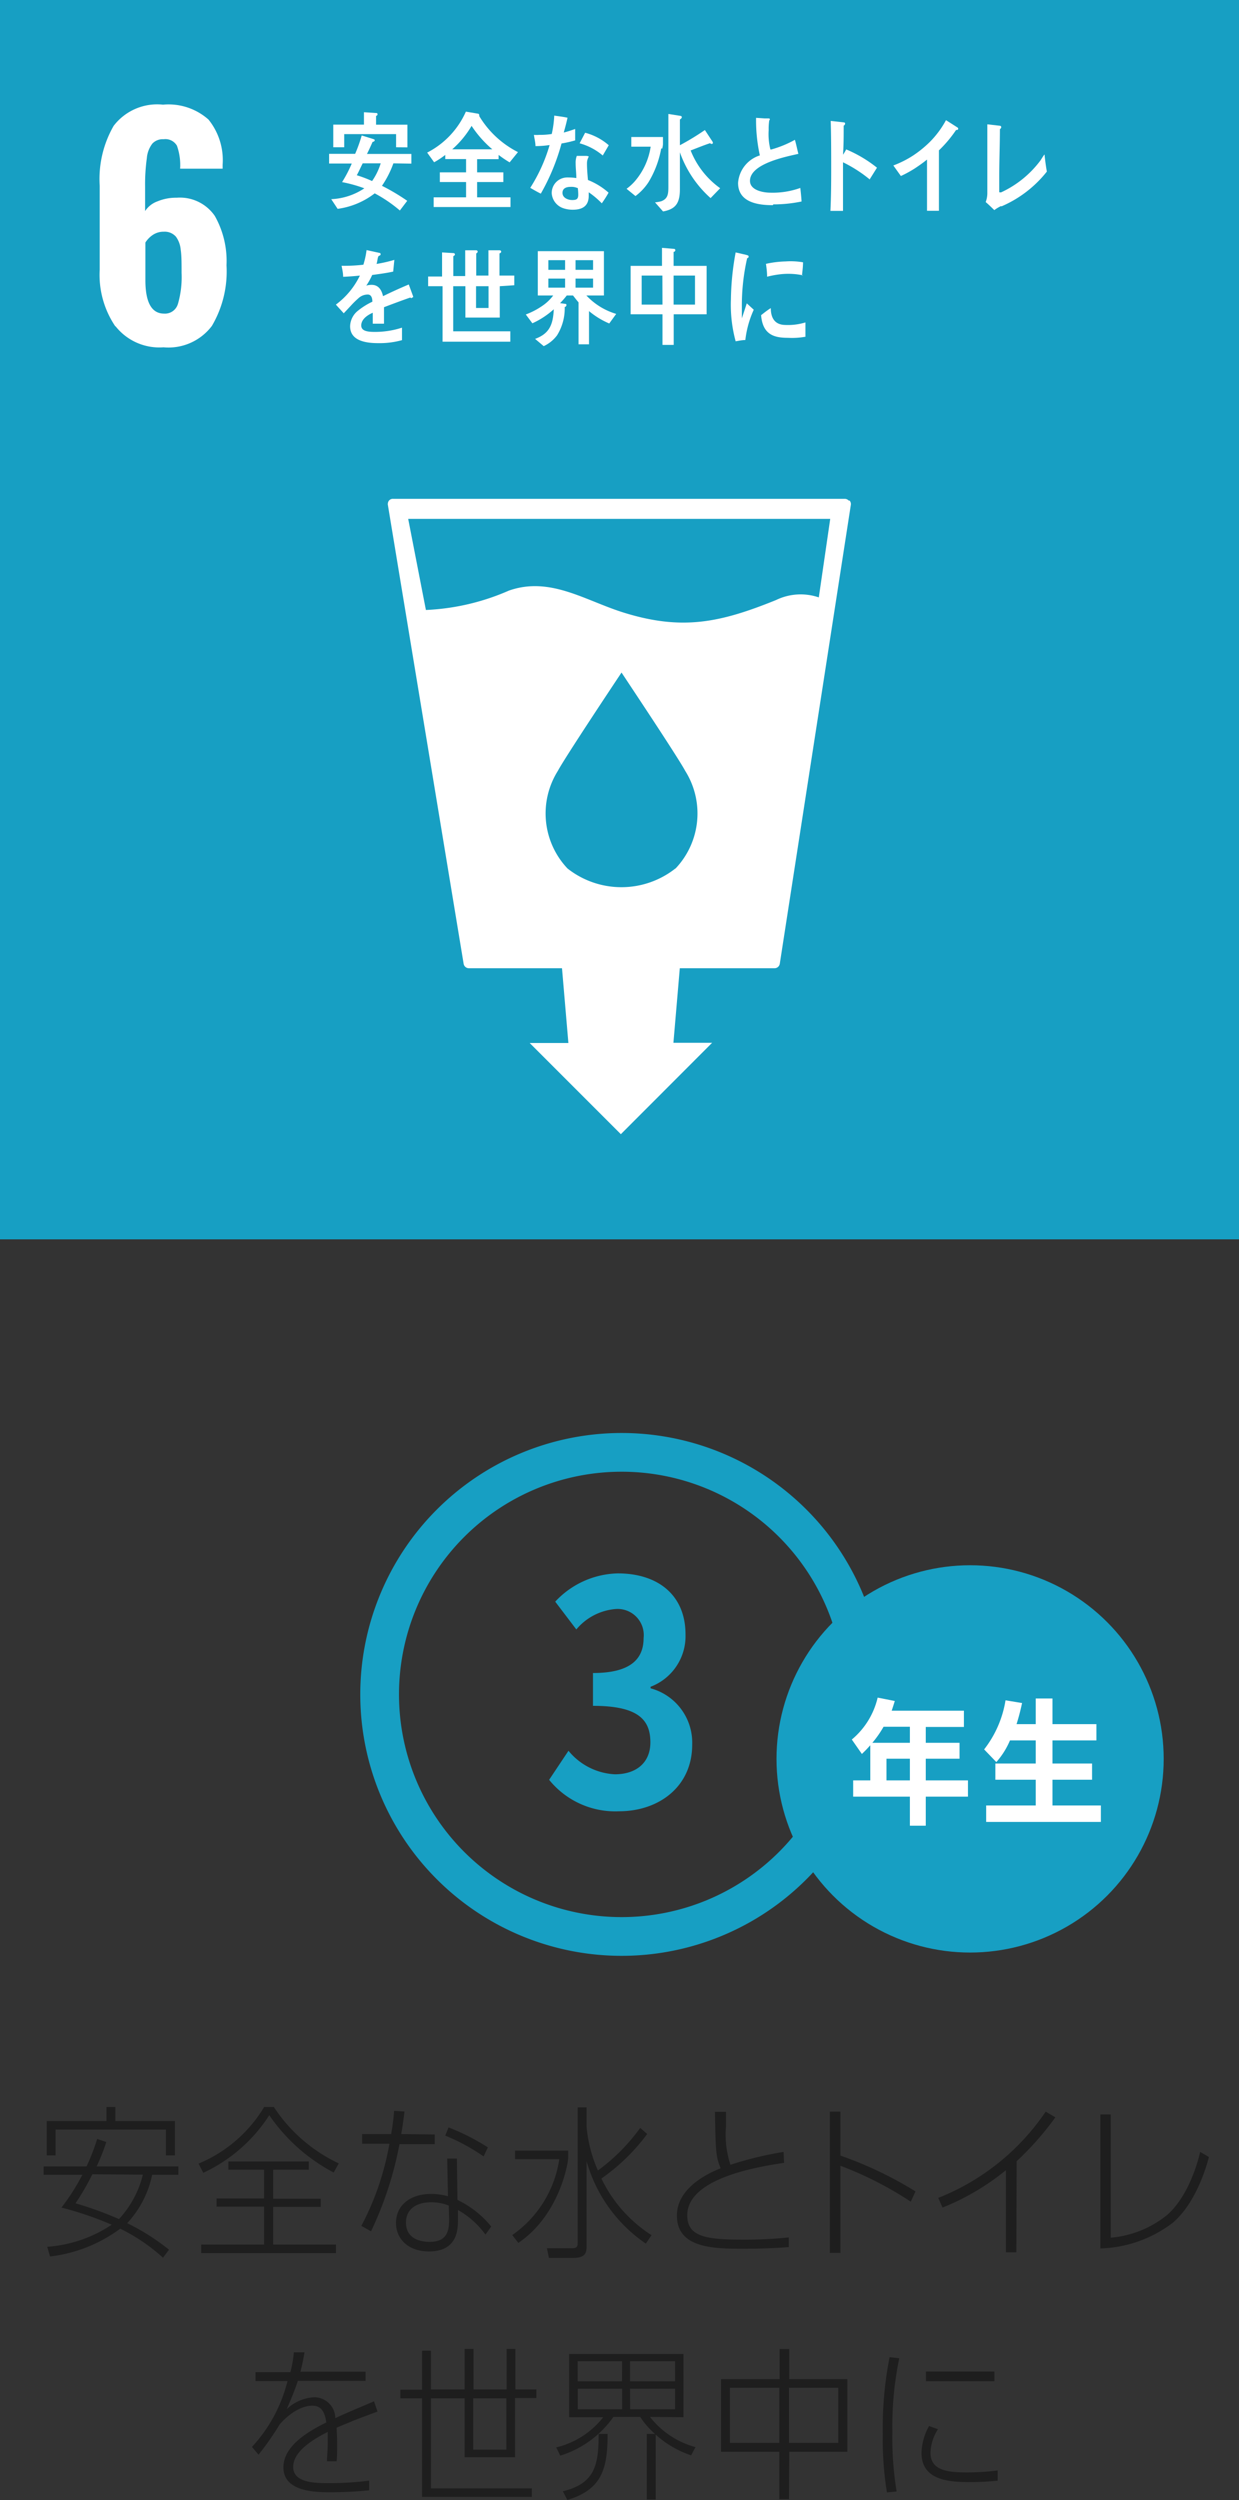
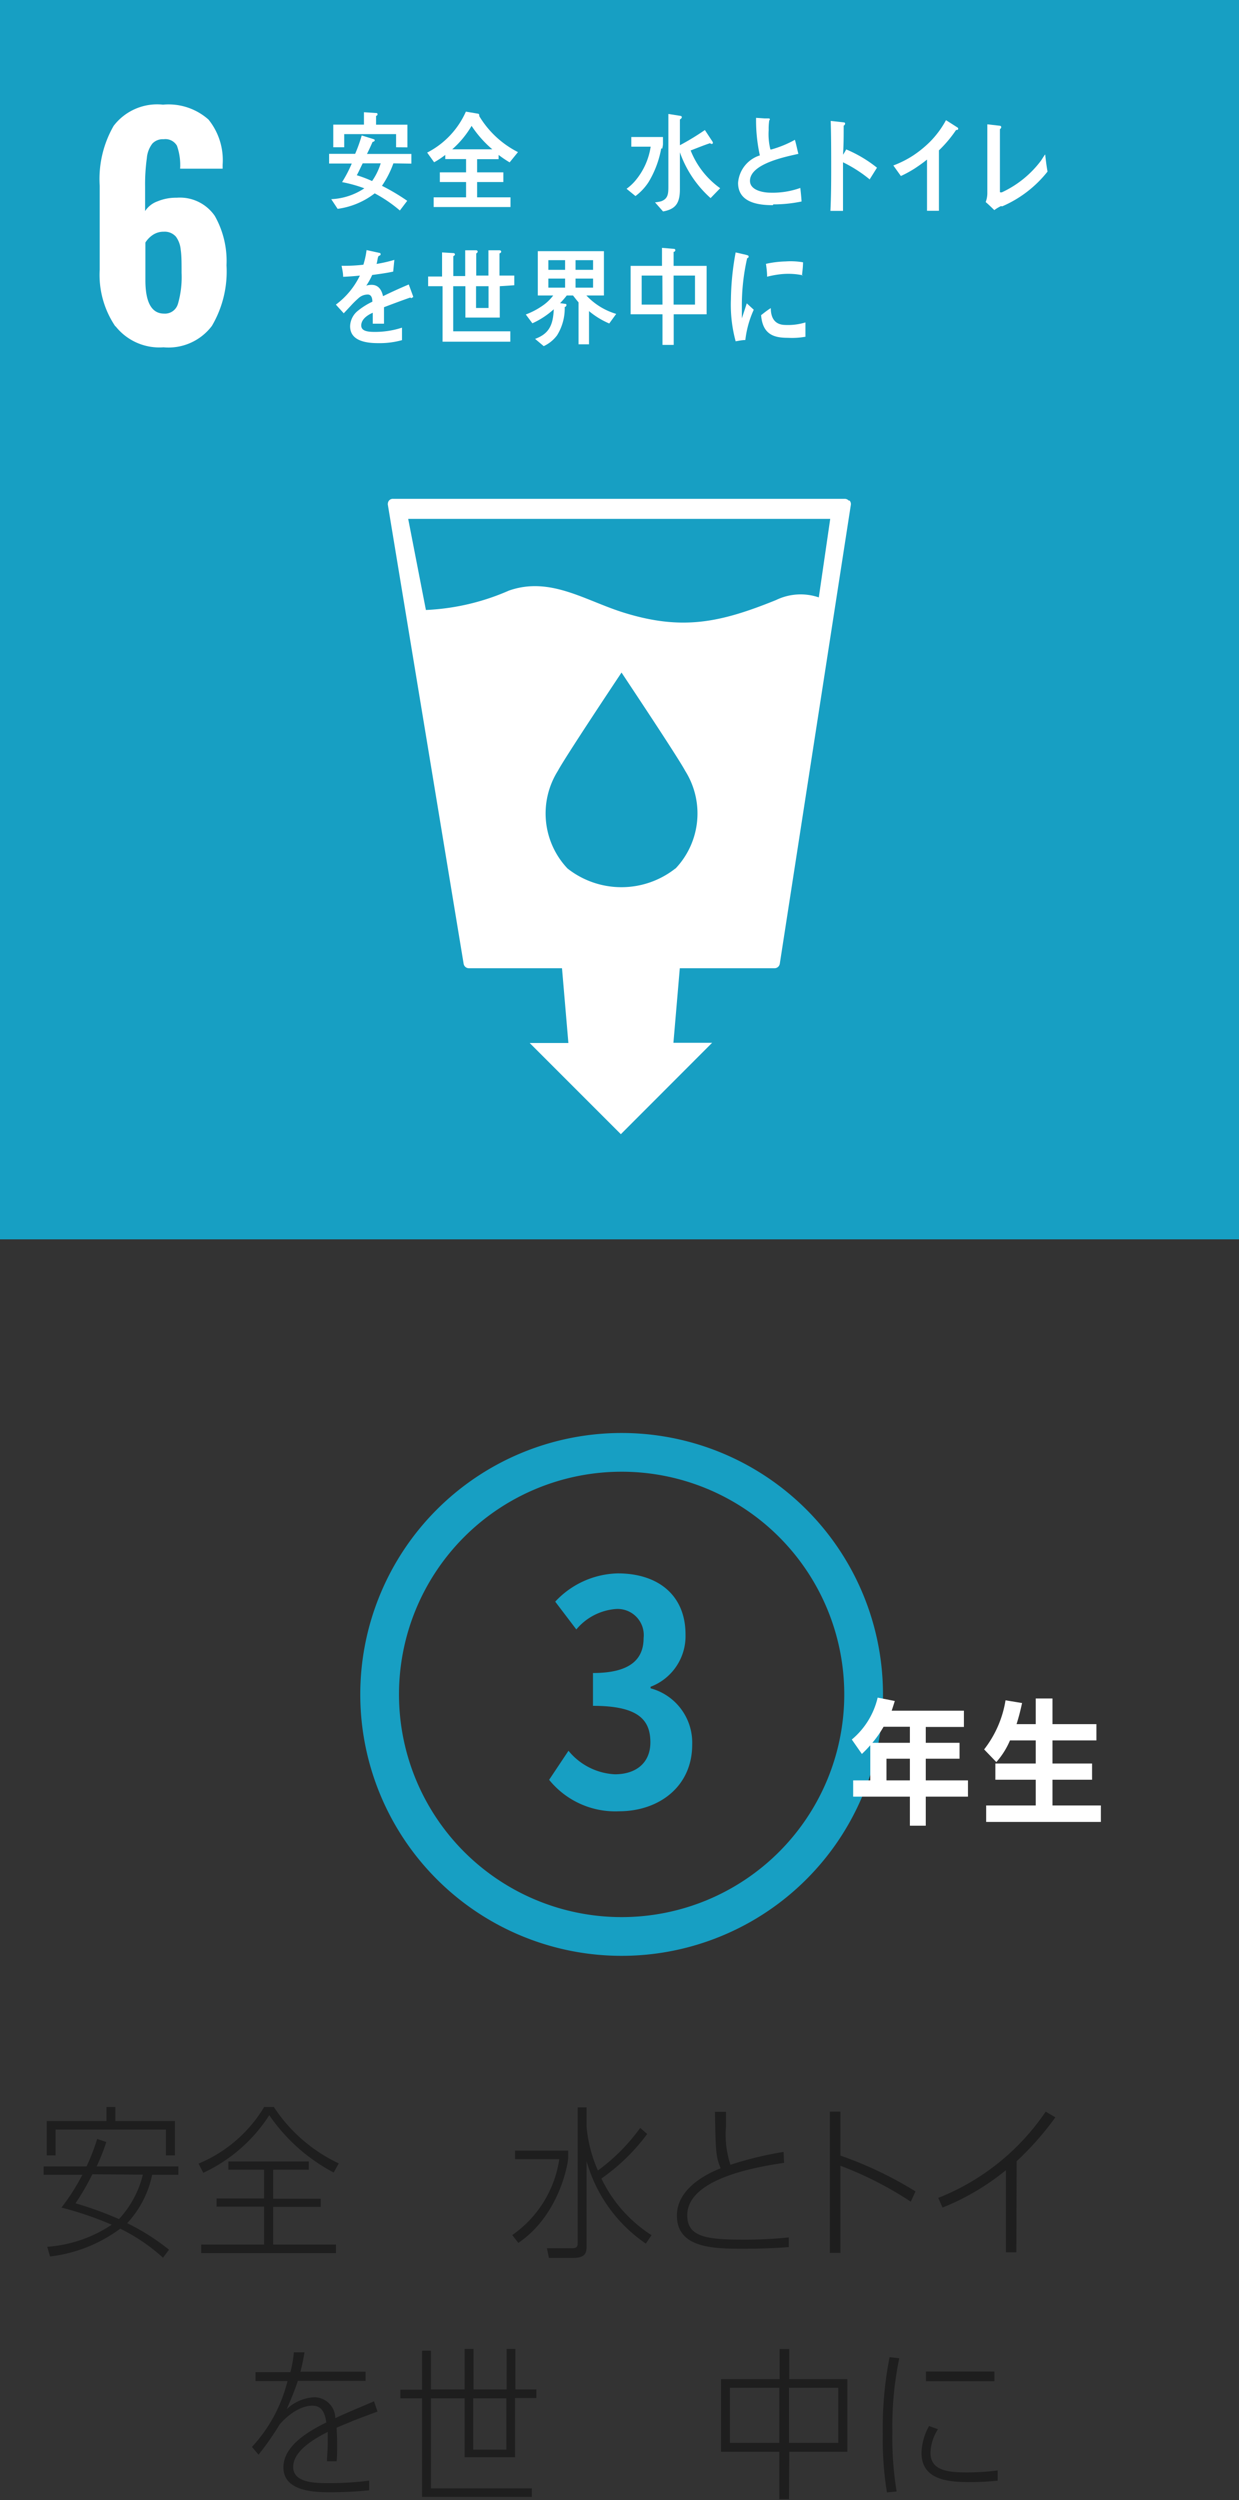
<svg xmlns="http://www.w3.org/2000/svg" viewBox="0 0 128 258.2">
  <rect x="0" y="0" width="128" height="258.2" fill="#333333" stroke="none" />
  <defs>
    <style>.cls-1{fill:#179fc3;}.cls-2{fill:#fff;}.cls-3{fill:#1e1e1e;}</style>
  </defs>
  <g id="レイヤー_2" data-name="レイヤー 2">
    <g id="SDGs">
      <rect class="cls-1" width="128" height="128" />
      <path class="cls-2" d="M11.91,33.7a9.47,9.47,0,0,1-1.61-5.84V19.18A11,11,0,0,1,11.74,13a5.66,5.66,0,0,1,5.1-2.19,6.22,6.22,0,0,1,4.7,1.54A6.66,6.66,0,0,1,23,17l0,.42H18.61a6,6,0,0,0-.33-2.37,1.38,1.38,0,0,0-1.38-.67,1.47,1.47,0,0,0-1.16.45,2.83,2.83,0,0,0-.57,1.5,19.92,19.92,0,0,0-.18,3V21.8a2.55,2.55,0,0,1,1.27-1,5,5,0,0,1,2-.38,4.37,4.37,0,0,1,3.93,1.88A9.45,9.45,0,0,1,23.4,27.4a11.07,11.07,0,0,1-1.51,6.26,5.62,5.62,0,0,1-5,2.21,5.77,5.77,0,0,1-4.95-2.17m6.44-2.3a10,10,0,0,0,.38-3.21c0-1,0-1.82-.09-2.38a2.67,2.67,0,0,0-.49-1.36,1.55,1.55,0,0,0-1.26-.52,2,2,0,0,0-1.13.33,2.64,2.64,0,0,0-.77.79v3.89c0,2.3.65,3.45,1.93,3.45a1.39,1.39,0,0,0,1.43-1Z" />
      <path class="cls-2" d="M87.68,51.7a.56.56,0,0,0-.42-.18H40.61a.51.51,0,0,0-.54.48.32.32,0,0,0,0,.14l7.83,47.41a.55.55,0,0,0,.54.45h9.62l.66,7.72h-4l9.42,9.42,9.43-9.44h-4l.66-7.7h9.79a.55.55,0,0,0,.54-.47l7.34-47.39a.54.54,0,0,0-.13-.44m-18,38a9,9,0,0,1-11.14,0,8.27,8.27,0,0,1-1-10.08c.75-1.41,6.12-9.47,6.58-10.16v-.06l0,0,0,0v.06c.45.69,5.83,8.75,6.58,10.16a8.26,8.26,0,0,1-1,10.08m14.8-28a5.82,5.82,0,0,0-4.41.27c-5.78,2.34-9.72,3.19-15.81,1.28C60.4,62,56.81,59.51,52.57,61A23.9,23.9,0,0,1,44,63l-1.83-9.41H85.77Z" />
      <path class="cls-2" d="M40.64,16.87a10.14,10.14,0,0,1-1.18,2.32,21.59,21.59,0,0,1,2.61,1.55l-.76,1a14.37,14.37,0,0,0-2.6-1.77,8,8,0,0,1-3.83,1.6l-.66-1a6.66,6.66,0,0,0,3.42-1.12,14,14,0,0,0-2.3-.64,13.23,13.23,0,0,0,1-1.92H34v-1h2.69a15.3,15.3,0,0,0,.68-1.9l1.25.39a.12.12,0,0,1,.09.11c0,.11-.14.15-.22.17-.19.42-.37.83-.58,1.24H42.5v1Zm.28-1.66V13.85H35.56v1.36H34.43V12.87H37.6V11.59l1.21.08c.09,0,.19,0,.19.13s-.09.14-.15.18v.9h3.24v2.34Zm-3.45,1.66c-.21.41-.39.83-.61,1.23a12.53,12.53,0,0,1,1.58.6,6.61,6.61,0,0,0,.89-1.83Z" />
      <path class="cls-2" d="M52.65,16.77A11.45,11.45,0,0,1,51.51,16v.44H49.29V17.8H52v1H49.29v1.58h3.45v1H44.8v-1h3.35V18.8H45.44v-1h2.71V16.43H46V16a8.8,8.8,0,0,1-1.15.76l-.72-1a8.72,8.72,0,0,0,4-4.23l1.24.21a.15.15,0,0,1,.14.15.19.19,0,0,1,0,.1,9.86,9.86,0,0,0,4,3.72ZM48.72,13a9.87,9.87,0,0,1-2,2.42h4.14A11.28,11.28,0,0,1,48.72,13" />
-       <path class="cls-2" d="M59.45,14.49a12,12,0,0,1-1.44.33A22,22,0,0,1,55.87,20c-.37-.18-.73-.39-1.09-.6a17,17,0,0,0,2-4.42,10.14,10.14,0,0,1-1.46.11c0-.38-.11-.76-.16-1.16a3.25,3.25,0,0,0,.54,0A7.82,7.82,0,0,0,57,13.84a11,11,0,0,0,.26-1.9c.47.07.92.12,1.37.22-.11.51-.24,1-.39,1.53.4-.1.79-.23,1.18-.37,0,.39,0,.78,0,1.17M62.17,21a8.58,8.58,0,0,0-1.35-1.14v.37c0,1.13-.76,1.43-1.64,1.43a3,3,0,0,1-.94-.14A1.76,1.76,0,0,1,57,20a1.6,1.6,0,0,1,1.54-1.67,1.21,1.21,0,0,1,.19,0,5.52,5.52,0,0,1,.81.06c0-.52-.07-1-.07-1.54a1.91,1.91,0,0,1,.12-.75h.88c.06,0,.35,0,.35.09a.06.06,0,0,1,0,0,1.35,1.35,0,0,0-.18.67c0,.58.05,1.15.1,1.73a7.2,7.2,0,0,1,2.13,1.31A11.84,11.84,0,0,1,62.17,21Zm-2.52-1.58a1.52,1.52,0,0,0-.7-.12c-.37,0-.84.1-.84.62s.57.74,1,.74.63-.08.63-.55a5.36,5.36,0,0,0-.05-.7Zm2.62-3.36a6.26,6.26,0,0,0-2.39-1.26l.57-1.09A6.06,6.06,0,0,1,62.89,15Z" />
      <path class="cls-2" d="M68.31,15.33A10.23,10.23,0,0,1,67,18.81a5.61,5.61,0,0,1-1.35,1.44l-.92-.75a5.23,5.23,0,0,0,.82-.74,7.08,7.08,0,0,0,1.67-3.61h-2v-1h3.27v.75a2.36,2.36,0,0,1-.08.45m5,5.11a11.38,11.38,0,0,1-3.17-4.73c0,1.28,0,2.54,0,3.81,0,1.46-.45,2.06-1.74,2.3l-.83-.94a4.14,4.14,0,0,0,.63-.11c.71-.26.75-.77.75-1.52V11.77l1.26.2a.15.15,0,0,1,.13.13.3.3,0,0,1-.2.23V15a26.09,26.09,0,0,0,2.58-1.57l.73,1.11a.44.44,0,0,1,.1.22.13.13,0,0,1-.13.11.38.38,0,0,1-.17-.08c-.69.23-1.37.51-2,.75a8.73,8.73,0,0,0,3.05,3.9Z" />
      <path class="cls-2" d="M79.84,21.19c-1.38,0-3.59-.21-3.59-2.3a3.23,3.23,0,0,1,2.25-2.84,16.87,16.87,0,0,1-.39-3.88l.88.06.44,0s.1,0,.1.09a.17.17,0,0,1-.06.12,5.76,5.76,0,0,0-.06,1,6.53,6.53,0,0,0,.18,2l.09,0a11.22,11.22,0,0,0,2.44-1c.14.47.24,1,.36,1.45-1.22.28-5,1-5,2.79,0,1,1.43,1.22,2.1,1.22a8.43,8.43,0,0,0,3.1-.49c.05.46.1.93.13,1.4a14.33,14.33,0,0,1-2.92.3" />
      <path class="cls-2" d="M89.86,18.54a13.91,13.91,0,0,0-2.77-1.78c0,.17,0,.35,0,.52v2.5c0,.66,0,1.34,0,2H85.79c.07-1.42.08-2.86.08-4.29,0-1.67,0-3.34-.05-5l1.36.15a.13.13,0,0,1,.13.13h0a.27.27,0,0,1-.15.21c0,1,0,2-.07,3a4.21,4.21,0,0,0,.33-.55,13.3,13.3,0,0,1,3.18,1.89l-.74,1.18" />
      <path class="cls-2" d="M98.78,13.41A12.79,12.79,0,0,1,97,15.53v6.24H95.77l0-5.29c-.39.32-.82.62-1.24.9a12.2,12.2,0,0,1-1.46.8l-.78-1.09a10.51,10.51,0,0,0,2-1,11.35,11.35,0,0,0,1.79-1.45,9.77,9.77,0,0,0,1.65-2.23l1.19.76a.16.16,0,0,1,.07.13c0,.12-.14.13-.21.13" />
-       <path class="cls-2" d="M103.4,21.29a4,4,0,0,0-.68.41c-.29-.28-.59-.58-.89-.83A2.57,2.57,0,0,0,102,20c0-.67,0-1.35,0-2,0-1.68,0-3.47,0-5.16l1.31.15a.15.15,0,0,1,.13.14.29.29,0,0,1-.14.21c0,1.57-.07,3.27-.07,4.84V19.8a.06.06,0,0,0,.07.07l.12,0a10.63,10.63,0,0,0,4.07-3.3c.12-.18.23-.37.36-.55a.09.09,0,0,1,.07-.05s0,.07,0,.1c.06.55.13,1.1.23,1.65a12,12,0,0,1-4.68,3.59" />
+       <path class="cls-2" d="M103.4,21.29a4,4,0,0,0-.68.41c-.29-.28-.59-.58-.89-.83A2.57,2.57,0,0,0,102,20c0-.67,0-1.35,0-2,0-1.68,0-3.47,0-5.16l1.31.15a.15.15,0,0,1,.13.14.29.29,0,0,1-.14.21V19.8a.06.06,0,0,0,.07.07l.12,0a10.63,10.63,0,0,0,4.07-3.3c.12-.18.23-.37.36-.55a.09.09,0,0,1,.07-.05s0,.07,0,.1c.06.55.13,1.1.23,1.65a12,12,0,0,1-4.68,3.59" />
      <path class="cls-2" d="M42.54,30.79a.2.2,0,0,1-.15-.06c-.71.24-2.07.75-2.72,1v1.7H38.51c0-.16,0-.33,0-.51v-.62c-.79.35-1.19.81-1.19,1.31s.46.67,1.35.67a9,9,0,0,0,2.86-.44l0,1.29a8.63,8.63,0,0,1-2.47.31c-1.93,0-2.89-.58-2.89-1.75a2.12,2.12,0,0,1,.8-1.59,7.27,7.27,0,0,1,1.5-.94c0-.49-.18-.74-.47-.74a1.41,1.41,0,0,0-1,.41,9,9,0,0,0-.76.75l-.73.78c-.17-.2-.45-.49-.81-.9a8.1,8.1,0,0,0,2.48-3c-.52.06-1.11.1-1.73.13,0-.41-.1-.8-.16-1.14a17,17,0,0,0,2.25-.11,8.65,8.65,0,0,0,.33-1.51l1.33.29a.12.12,0,0,1,.12.12c0,.07,0,.12-.16.18s-.14.47-.26.84a14.82,14.82,0,0,0,1.84-.42l-.12,1.21c-.53.12-1.26.23-2.17.35a7,7,0,0,1-.61,1.1,1.85,1.85,0,0,1,.56-.08c.6,0,1,.39,1.17,1.17.79-.39,1.69-.8,2.66-1.21l.45,1.23c0,.08,0,.12-.11.12" />
      <path class="cls-2" d="M51.63,29.56V32.8H48.08V29.56H46.82v4.66h5.9v1.07h-7V29.56H44.23v-1h1.44V26.07l1.17.07a.15.15,0,0,1,.16.13.21.21,0,0,1-.17.18v2.06h1.23V25.85l1.14,0a.15.15,0,0,1,.15.14.23.23,0,0,1-.15.18v2.29h1.26V25.85l1.16,0a.16.16,0,0,1,.16.14c0,.09-.11.17-.18.18v2.29h1.53v1Zm-1.16,0H49.18v2.25h1.29Z" />
      <path class="cls-2" d="M62.94,33.41a8.33,8.33,0,0,1-2.09-1.28v3.43H59.77V31.23c-.2-.23-.39-.48-.57-.71h-.65a8.48,8.48,0,0,1-.69.79l.5.07c.06,0,.16,0,.16.13a.22.22,0,0,1-.18.2,5.26,5.26,0,0,1-.79,2.92,3.59,3.59,0,0,1-1.38,1.12L55.28,35c1.44-.53,1.86-1.42,1.93-3.06A8.45,8.45,0,0,1,55,33.39l-.68-.91a7.83,7.83,0,0,0,1.72-.9,4.66,4.66,0,0,0,1.11-1.06H55.56V25.94h6.83v4.58H60.58a6.91,6.91,0,0,0,3.08,1.9Zm-4.56-6.54H56.65v1h1.73Zm0,1.9H56.65v.94h1.73Zm2.89-1.9H59.46v1h1.81Zm0,1.9H59.46v.94h1.81Z" />
      <path class="cls-2" d="M69.6,32.46v3.16H68.44V32.46H65.15v-5h3.24V25.6l1.22.1a.15.15,0,0,1,.16.13.2.2,0,0,1-.18.19v1.44H73v5Zm-1.17-4H66.29v3h2.15Zm3.37,0H69.59v3H71.8Z" />
      <path class="cls-2" d="M77,35.12c-.35,0-.69.08-1,.13a14.38,14.38,0,0,1-.49-4.33,28.18,28.18,0,0,1,.49-4.85l.82.19a3.25,3.25,0,0,1,.42.11.13.13,0,0,1,.1.14.15.15,0,0,1-.15.15,21.93,21.93,0,0,0-.55,5c0,.41,0,.81,0,1.22.17-.51.33-1,.51-1.55l.72.66A10.36,10.36,0,0,0,77,35.12m6.14-.33a7.7,7.7,0,0,1-1.73.1c-1.36,0-2.62-.27-2.78-2.34.32-.25.63-.5,1-.73,0,1.18.55,1.71,1.44,1.74a6.2,6.2,0,0,0,2.14-.26c0,.5,0,1,0,1.49m-.24-6.35a7.37,7.37,0,0,0-2.2-.13,9.88,9.88,0,0,0-1.52.27c0-.42-.06-.92-.12-1.33A10.54,10.54,0,0,1,81.17,27a7.66,7.66,0,0,1,1.79.09c0,.45-.06.91-.11,1.36" />
      <path class="cls-3" d="M16.84,233.18a18.87,18.87,0,0,0-4.42-3,15.13,15.13,0,0,1-7.25,2.87l-.29-1a13.76,13.76,0,0,0,6.66-2.28A35.12,35.12,0,0,0,6.35,228a22.13,22.13,0,0,0,2.16-3.39h-4v-.86H8.94a21.59,21.59,0,0,0,1.1-2.84l.94.32a19.81,19.81,0,0,1-1,2.52h8.45v.86H15.72a10.42,10.42,0,0,1-2.58,5,23.09,23.09,0,0,1,4.32,2.74ZM11,217.61h.92v1.45h6.15v3.55h-.93v-2.67H5.74v2.67H4.83v-3.55H11Zm-1.46,6.95a25.37,25.37,0,0,1-1.74,3,36.12,36.12,0,0,1,4.49,1.63,10.39,10.39,0,0,0,2.47-4.59Z" />
      <path class="cls-3" d="M34.47,224.38a18.53,18.53,0,0,1-6.65-5.92A16.25,16.25,0,0,1,21,224.41l-.49-.95a14.3,14.3,0,0,0,6.78-5.85h1A16.37,16.37,0,0,0,35,223.44Zm-7.19-.29H23.59v-.85H31.9v.85H28.22v3h4.91v.84H28.22v3.89h6.49v.88H20.79v-.88h6.49V227.9H22.37v-.84h4.91Z" />
-       <path class="cls-3" d="M44.91,220.45v1H41.27a36.43,36.43,0,0,1-2.94,9l-1-.56a28.63,28.63,0,0,0,2.9-8.48H37.41v-1h3c.19-1.1.24-1.61.31-2.4l1.07.07c-.14,1.07-.2,1.53-.34,2.33Zm5.24,10.34a8.81,8.81,0,0,0-2.84-2.54v1c0,.94,0,3.28-3,3.28-2.16,0-3.4-1.32-3.4-2.94,0-1.8,1.43-3,3.64-3a6.53,6.53,0,0,1,1.73.24l-.08-3.89h1l.06,4.27a10.12,10.12,0,0,1,3.49,2.75Zm-3.79-3a4.93,4.93,0,0,0-1.81-.34c-1.76,0-2.61.9-2.61,2.09,0,1.51,1.2,2,2.46,2,1.79,0,2-1.14,2-2.33Zm3.6-5.07A19.92,19.92,0,0,0,46,220.57l.34-.85a22.84,22.84,0,0,1,4.06,2.06Z" />
      <path class="cls-3" d="M58.7,222.85c0,.54-.89,5.91-5.15,8.8l-.63-.81A11.63,11.63,0,0,0,57.78,223H53.21v-.88H58.7Zm8.16-2.45A20.37,20.37,0,0,1,62.13,225a14.31,14.31,0,0,0,5.18,5.85l-.59.87a15.29,15.29,0,0,1-6.12-8.52v8.64c0,.73,0,1.36-1.41,1.36H56.71l-.21-1,2.6,0c.57,0,.58-.24.58-.63V217.65h.92v2a14.22,14.22,0,0,0,1.17,4.52,19.82,19.82,0,0,0,4.37-4.4Z" />
      <path class="cls-3" d="M81,223.38c-2.43.37-10,1.51-10,5.42,0,2.19,1.91,2.51,5.68,2.51a42.91,42.91,0,0,0,4.81-.23l0,1c-1.51.12-3.1.17-4.63.17-3,0-6.93,0-6.93-3.42,0-3,3.53-4.49,4.52-4.89-.49-1.19-.51-1.58-.59-5.83H75c0,.4,0,.8,0,1.54a10,10,0,0,0,.46,3.93,36.68,36.68,0,0,1,5.49-1.33Z" />
      <path class="cls-3" d="M94.09,227.39a36.69,36.69,0,0,0-7.27-3.71v9H85.73V218.09h1.09v4.54a39.28,39.28,0,0,1,7.76,3.7Z" />
      <path class="cls-3" d="M105,232.62h-1.08v-8.48A25.17,25.17,0,0,1,97.37,228l-.44-1a24.07,24.07,0,0,0,11.1-8.91l1,.59a30.71,30.71,0,0,1-4,4.53Z" />
-       <path class="cls-3" d="M124.89,222.78c-.15.61-1.22,4.64-3.72,6.78a12.91,12.91,0,0,1-7.49,2.66V218.38h1.07v12.73a10.67,10.67,0,0,0,5.83-2.35c1.94-1.7,3-4.74,3.41-6.51Z" />
      <path class="cls-3" d="M39,249.07c-.41.15-2.28.84-2.64,1s-.47.19-1.58.66c0,.38.05.78.05,1.63s0,1.35-.05,1.84h-1c0-.43.06-.92.08-1.79,0-.52,0-1,0-1.24-1.52.77-3.57,2-3.57,3.62s2.19,1.67,3.62,1.67a32.31,32.31,0,0,0,4.23-.26l0,1a39,39,0,0,1-4,.2c-1.43,0-4.86,0-4.86-2.57,0-2.38,2.95-3.89,4.43-4.64-.15-1.09-.53-1.73-1.44-1.73-.67,0-1.91.3-3.37,1.92a28.82,28.82,0,0,1-2.19,3.14l-.68-.8a15.48,15.48,0,0,0,3.67-6.8H26.4V245H30a12.48,12.48,0,0,0,.36-2.05h1.1c-.15.84-.22,1.21-.42,2h6.73v.95h-7c-.28.84-.46,1.31-1.14,2.91a4.46,4.46,0,0,1,2.84-1.22,2.18,2.18,0,0,1,2.17,2.16c.85-.41,2-.89,4-1.74Z" />
      <path class="cls-3" d="M43.6,242.78h.92v4H48v-4.18h.92v4.18h3.42v-4.18h.9v4.18h2.17v.89H53.21v6.11H48V247.7H44.52V257H54.94v.88H43.6V247.7H41.36v-.89H43.6Zm5.29,4.92V253h3.42V247.7Z" />
-       <path class="cls-3" d="M67.15,249.62a8.9,8.9,0,0,0,4.7,3.12l-.45.85a10.3,10.3,0,0,1-3.66-2.14v6.7h-.92v-6.77h.85a8.61,8.61,0,0,1-1.53-1.76H63.37a10.49,10.49,0,0,1-5.49,4l-.42-.85a8.76,8.76,0,0,0,4.86-3.12H58.8v-6.53H70.61v6.53Zm-9,7.68c3.4-.82,3.69-2.84,3.69-5.92h.93c0,3.57-.56,5.73-4.16,6.82Zm6.12-13.43H59.68v2.07h4.58Zm-4.58,2.84v2.12h4.58v-2.12Zm10.05-.77v-2.07H65.09v2.07Zm-4.64,2.89h4.64v-2.12H65.09Z" />
      <path class="cls-3" d="M81.51,258.12h-1v-4.9H74.49v-7.5h6.05v-3.11h1v3.11h6v7.5h-6Zm-1-11.51h-5.1v5.69h5.1Zm6.09,5.69v-5.69H81.51v5.69Z" />
      <path class="cls-3" d="M91.63,257.42a33.82,33.82,0,0,1-.43-6.05,38.13,38.13,0,0,1,.7-7.92l1,.11a34.84,34.84,0,0,0-.71,7.6,34.08,34.08,0,0,0,.44,6.16Zm11.44-1.21c-.67.05-1.43.14-2.71.14-1.9,0-5.16,0-5.16-3a6,6,0,0,1,.78-2.79l.92.33a4.74,4.74,0,0,0-.77,2.46c0,1.79,1.8,2,3.62,2a24.66,24.66,0,0,0,3.32-.2Zm-.34-11.28v1H95.66v-1Z" />
      <path class="cls-1" d="M56.73,183.82l2-3a6.61,6.61,0,0,0,4.79,2.43c2.19,0,3.67-1.18,3.67-3.3,0-2.33-1.25-3.77-5.93-3.77v-3.39c3.95,0,5.23-1.5,5.23-3.61a2.7,2.7,0,0,0-2.88-3,5.91,5.91,0,0,0-4.07,2.11l-2.18-2.87a9.1,9.1,0,0,1,6.46-2.92c4.15,0,7,2.24,7,6.3a5.59,5.59,0,0,1-3.61,5.41v.16a5.81,5.81,0,0,1,4.3,5.82c0,4.35-3.46,6.88-7.56,6.88A8.78,8.78,0,0,1,56.73,183.82Z" />
      <path class="cls-1" d="M64.22,152a23,23,0,1,1-23,23,23,23,0,0,1,23-23m0-4a27,27,0,1,0,27,27,27,27,0,0,0-27-27Z" />
-       <circle class="cls-1" cx="100.22" cy="181.66" r="20" />
      <path class="cls-2" d="M95.64,180h3.49v1.64H95.64v2.24H100v1.68H95.64v3H94v-3H88.14v-1.68h1.77v-3.63c-.41.46-.59.63-.87.9L88,179.66a8,8,0,0,0,2.67-4.33l1.77.35c-.17.55-.23.73-.32,1h7.46v1.68H95.64Zm-4.36-1.66A11.1,11.1,0,0,1,90.12,180H94v-1.66Zm.3,3.3v2.24H94v-2.24Z" />
      <path class="cls-2" d="M107,178.07v-2.65h1.73v2.65h4.54v1.68h-4.54v2.39h4.09v1.67h-4.09v2.66h5v1.7H101.88v-1.7H107v-2.66h-4.17v-1.67H107v-2.39h-2.66a8.2,8.2,0,0,1-1.41,2.24l-1.26-1.31a11.1,11.1,0,0,0,2.21-5.07l1.71.28c-.23,1.05-.38,1.56-.57,2.18Z" />
    </g>
  </g>
</svg>